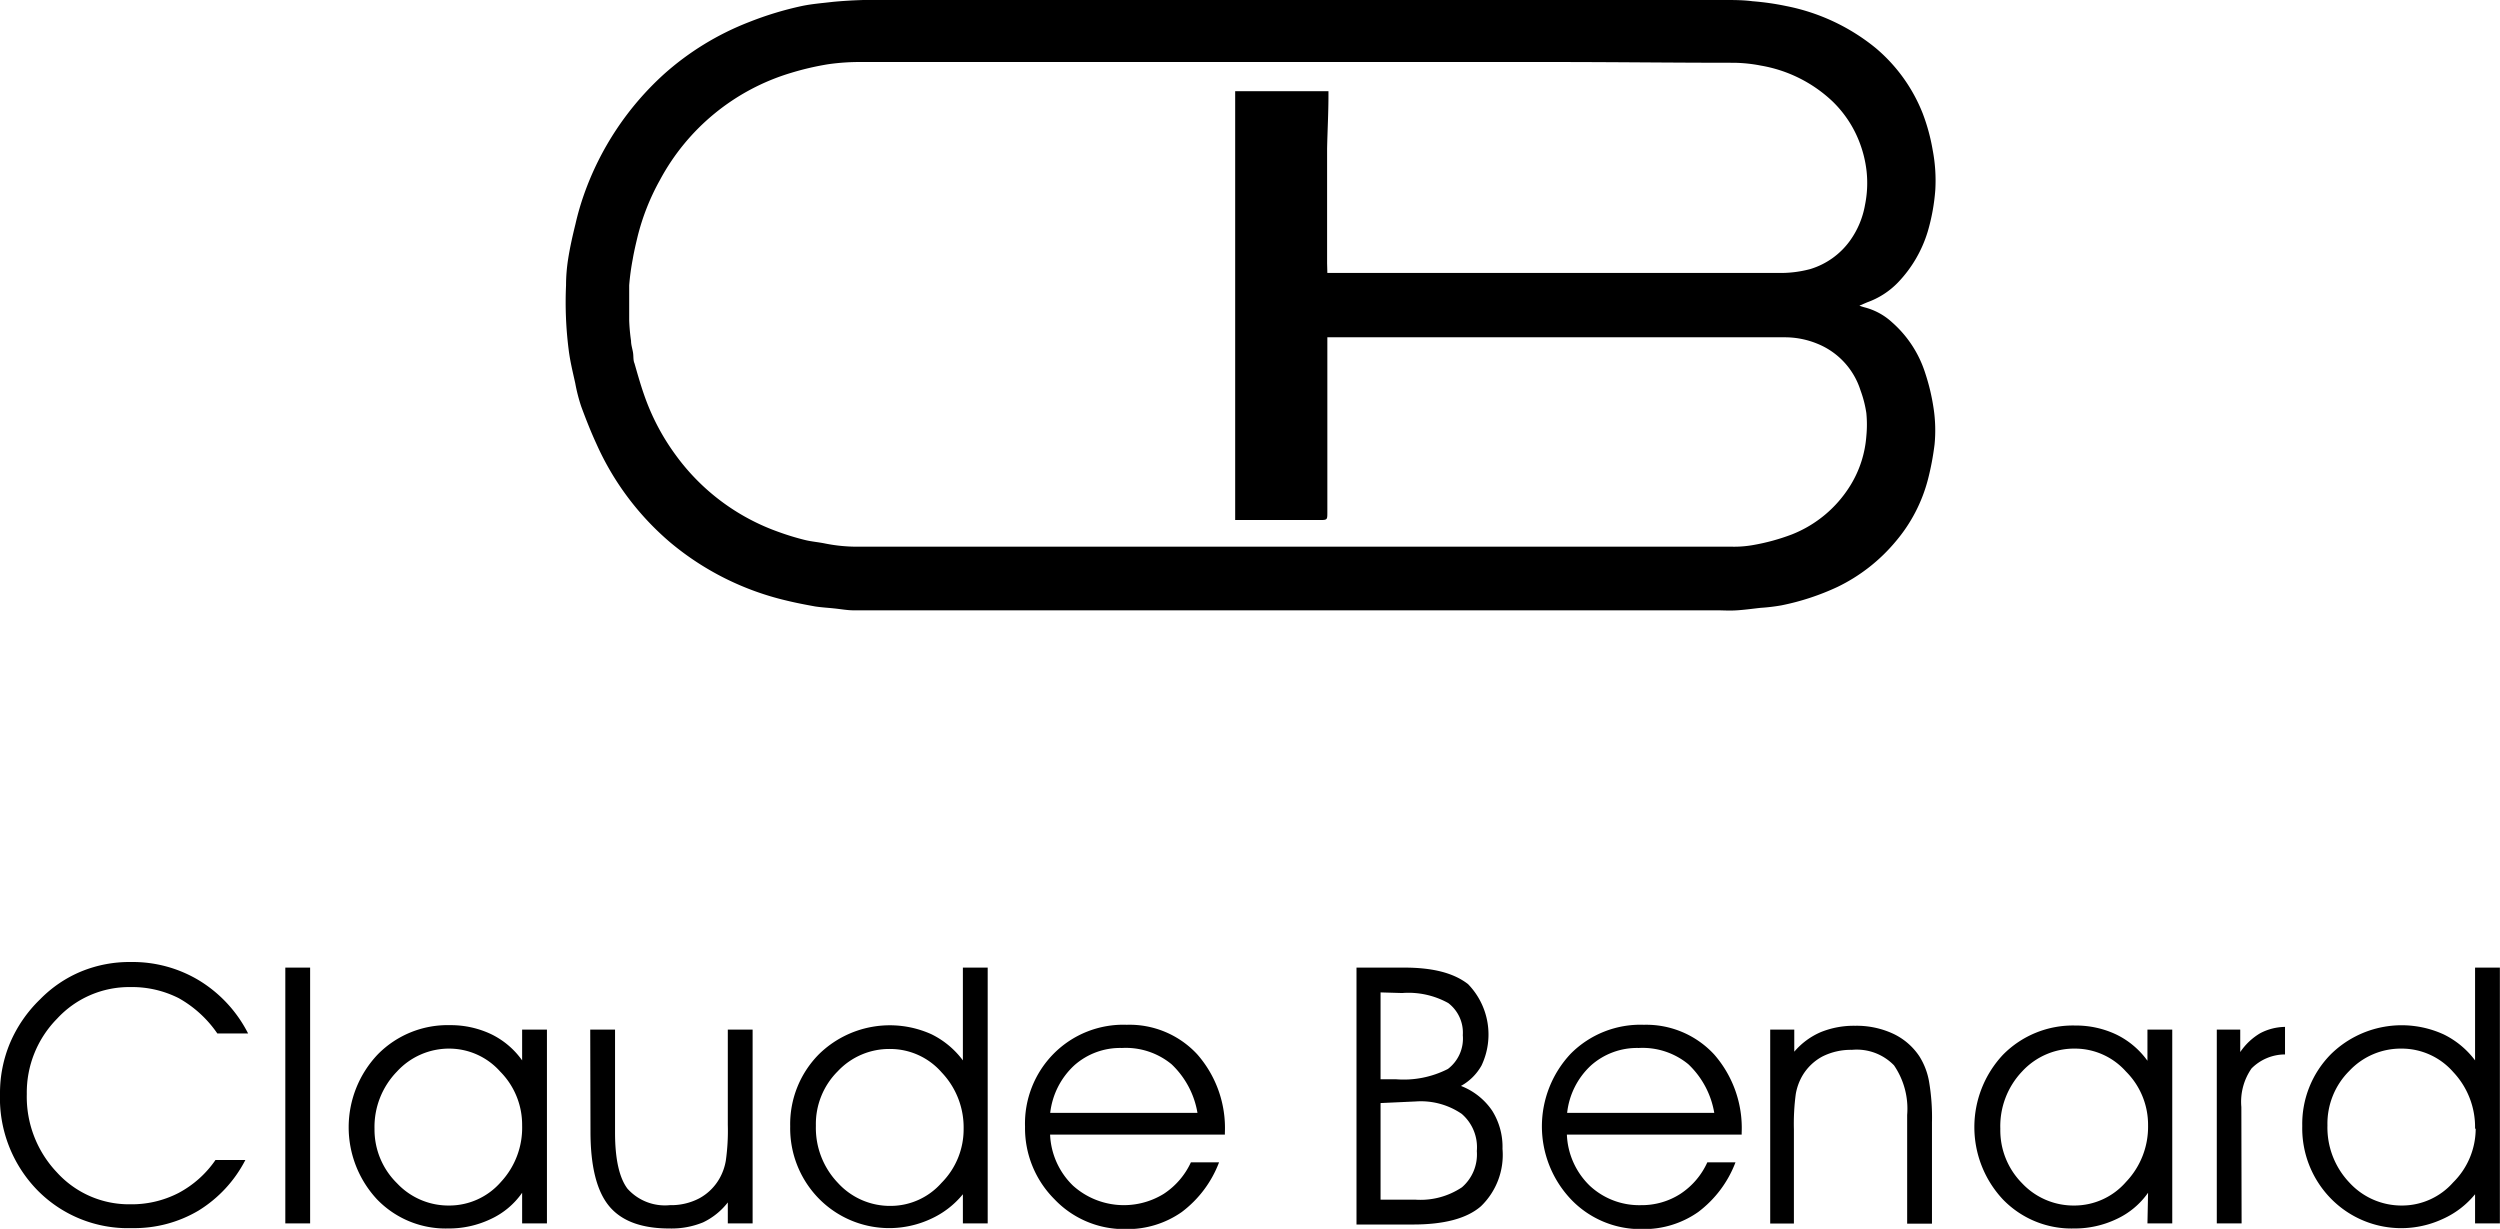
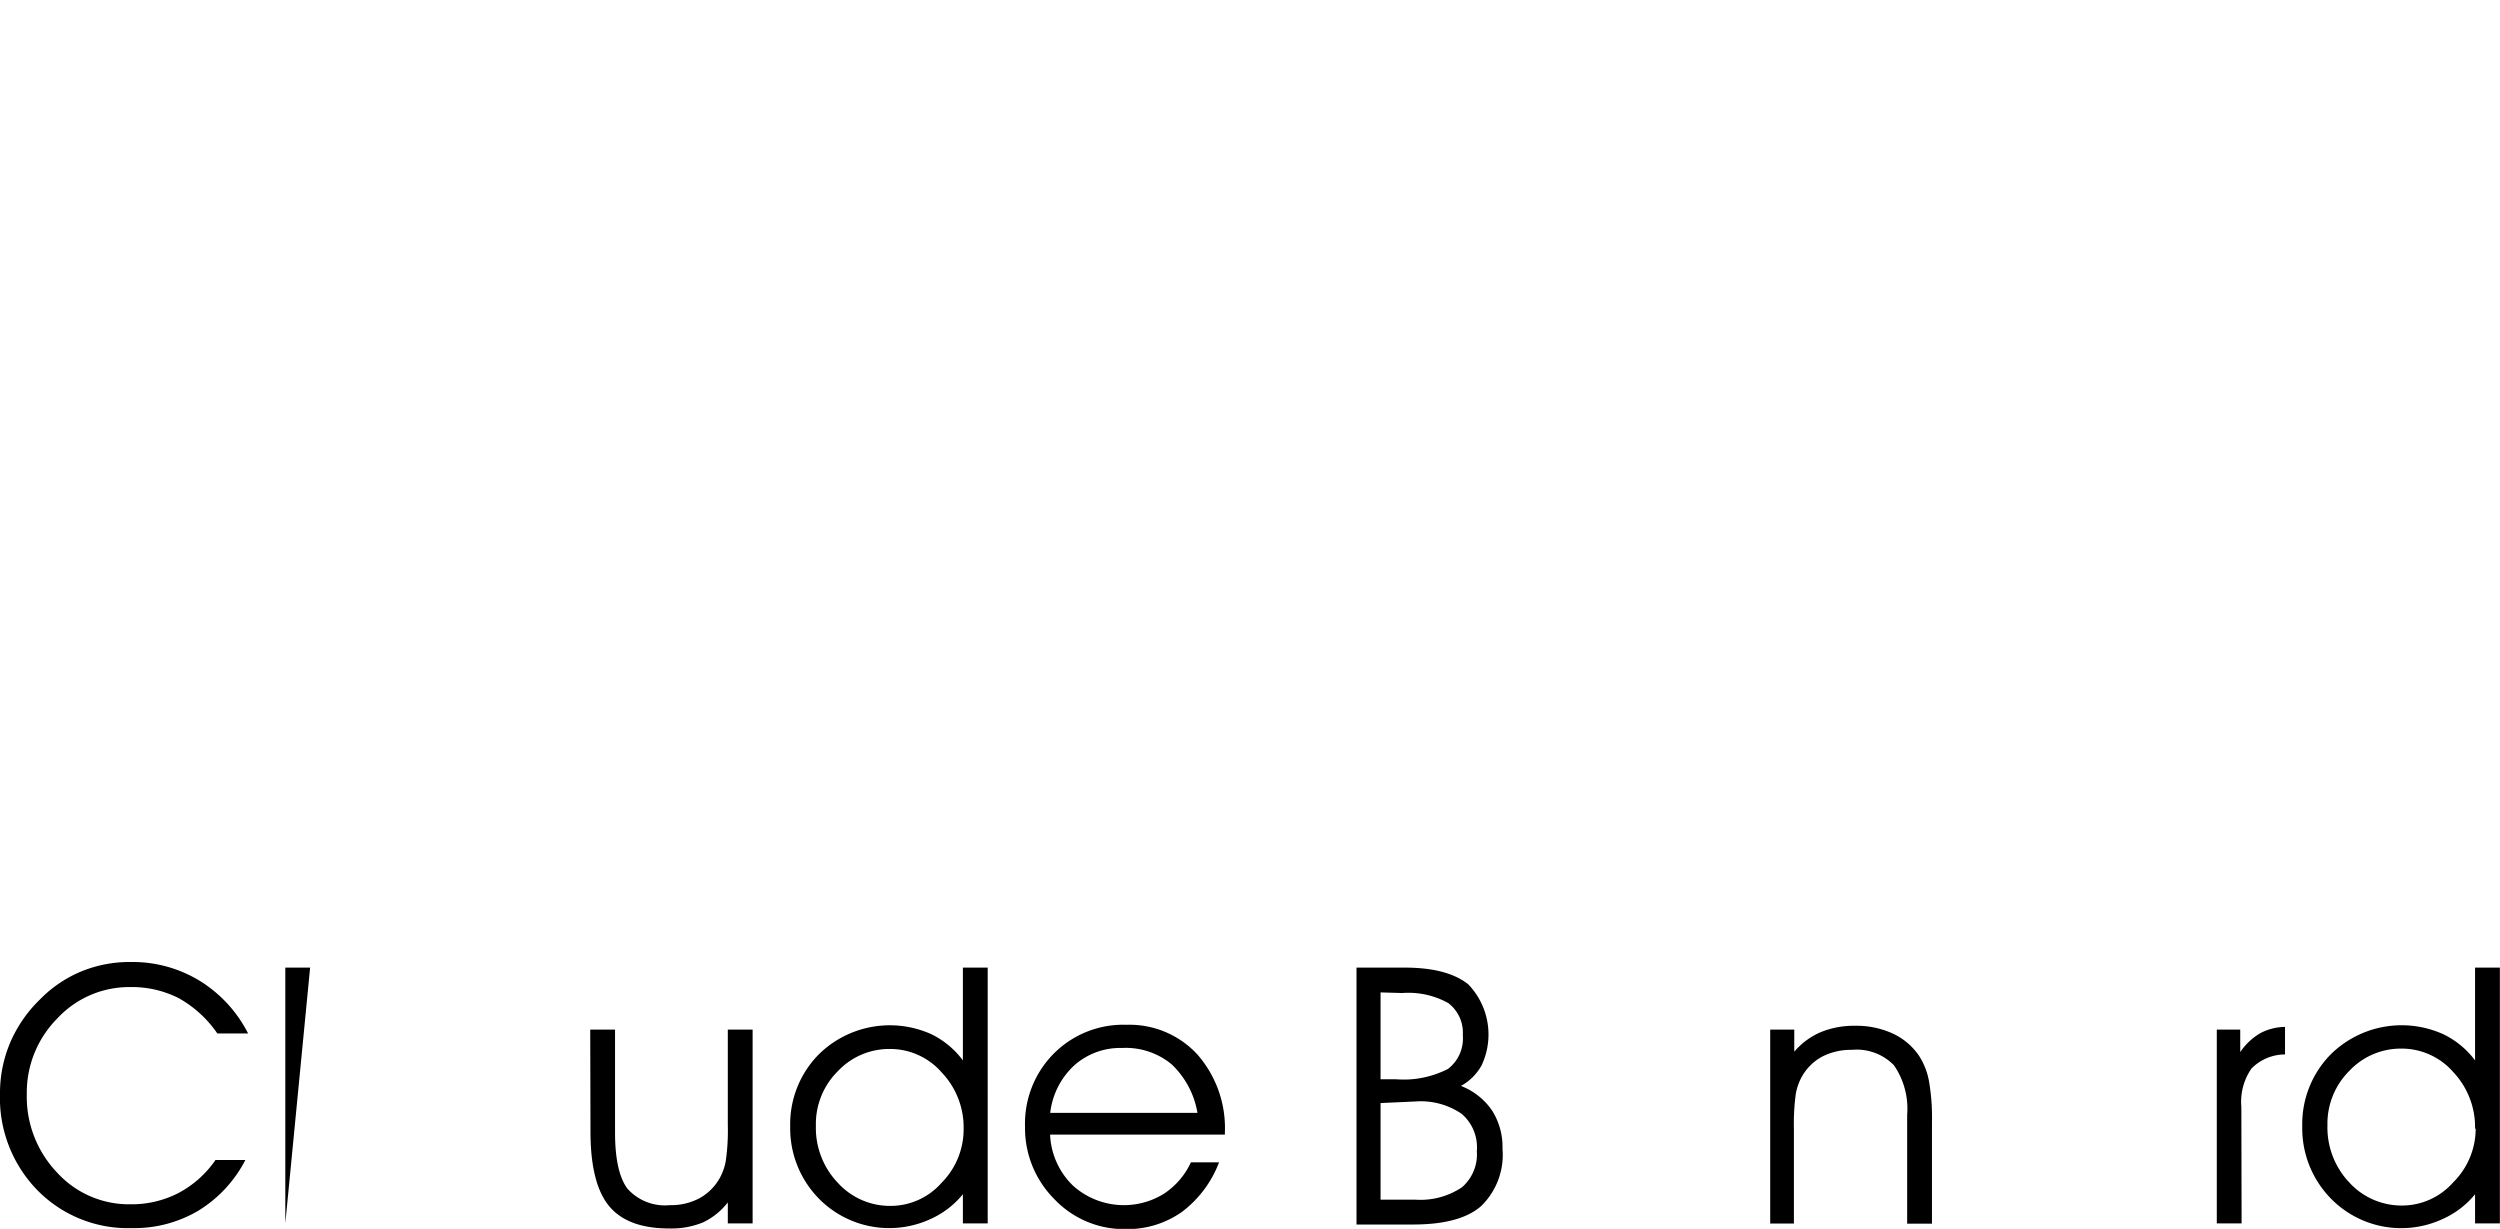
<svg xmlns="http://www.w3.org/2000/svg" viewBox="0 0 201.53 99.06">
  <title>SAC</title>
-   <path d="M149.89,24.64a4.28,4.28,0,0,0,.43.14,5.15,5.15,0,0,1,2.2,1.2,9.13,9.13,0,0,1,2.68,4.11,16.78,16.78,0,0,1,.67,2.82,11.85,11.85,0,0,1,.08,2.91,22.1,22.1,0,0,1-.53,2.81,12.61,12.61,0,0,1-2.59,5,14.06,14.06,0,0,1-4.7,3.68,19.88,19.88,0,0,1-4.53,1.49,15.71,15.71,0,0,1-1.68.2c-.64.07-1.28.16-1.91.2s-1.06,0-1.59,0H70.84c-.67,0-1.34,0-2,0-.52,0-1-.09-1.56-.15s-1-.08-1.55-.16c-.78-.14-1.56-.29-2.34-.48a22.64,22.64,0,0,1-9.32-4.65,22.41,22.41,0,0,1-6-8c-.46-1-.85-2-1.22-3a13.64,13.64,0,0,1-.48-1.88c-.2-.9-.42-1.79-.53-2.7A30.35,30.35,0,0,1,45.63,23c0-.71.06-1.43.17-2.13.15-.95.36-1.88.59-2.81a21.23,21.23,0,0,1,.68-2.36A23.75,23.75,0,0,1,53.5,6a22.47,22.47,0,0,1,6.88-4.22A26.85,26.85,0,0,1,64.66.48c.82-.17,1.65-.23,2.48-.33A37.1,37.1,0,0,1,71.61,0H139c.76,0,1.52,0,2.28.1A21.42,21.42,0,0,1,144,.49a16.39,16.39,0,0,1,7.2,3.38A13.22,13.22,0,0,1,155,9.16a15.68,15.68,0,0,1,.8,2.95,13.07,13.07,0,0,1,.21,3.18,16.12,16.12,0,0,1-.61,3.37A10.18,10.18,0,0,1,153,22.77a6.47,6.47,0,0,1-2.48,1.6ZM107,22l.47,0,17.08,0,18.72,0a9.22,9.22,0,0,0,2.66-.31,6.14,6.14,0,0,0,3.21-2.3,7,7,0,0,0,1.2-2.86,8.89,8.89,0,0,0,.13-2.72,9.39,9.39,0,0,0-.61-2.44,9.1,9.1,0,0,0-2.14-3.2,11.12,11.12,0,0,0-5.76-2.88,12,12,0,0,0-2.23-.23c-4.79,0-9.57-.06-14.36-.06q-9.6,0-19.22,0l-21.66,0c-5,0-10,0-15,0a17.93,17.93,0,0,0-2.74.18,22.69,22.69,0,0,0-3,.7A17.77,17.77,0,0,0,53.2,14.51a18.52,18.52,0,0,0-1.81,4.59c-.14.59-.28,1.18-.38,1.77A19.65,19.65,0,0,0,50.72,23c0,.94,0,1.88,0,2.82a15.28,15.28,0,0,0,.15,1.66c0,.32.11.63.16.95s0,.59.12.87c.24.84.48,1.69.77,2.52a18.27,18.27,0,0,0,2.54,4.85,17.45,17.45,0,0,0,8.3,6.21,21,21,0,0,0,2.09.64c.55.14,1.13.18,1.7.3a13,13,0,0,0,2.57.25h70.51a8.77,8.77,0,0,0,1.62-.12,17,17,0,0,0,3.2-.87,9.73,9.73,0,0,0,4.7-3.93,8.8,8.8,0,0,0,1.3-4,9.53,9.53,0,0,0,0-1.85,9.12,9.12,0,0,0-.47-1.83,6,6,0,0,0-3.5-3.77,6.88,6.88,0,0,0-2.6-.51H107c0,.1,0,.17,0,.24,0,2.53,0,5.06,0,7.59,0,2.09,0,4.18,0,6.27,0,.63,0,.63-.65.63H99.57V7.35h7.52v.31c0,1.44-.08,2.88-.11,4.32,0,.49,0,1,0,1.48q0,3.88,0,7.77Z" />
  <path d="M17.52,83.31a9.26,9.26,0,0,0-3.1-2.84,8.33,8.33,0,0,0-3.92-.9,7.9,7.9,0,0,0-5.9,2.55,8.48,8.48,0,0,0-2.44,6.07,8.85,8.85,0,0,0,2.43,6.32,7.84,7.84,0,0,0,5.91,2.57,8.24,8.24,0,0,0,3.87-.9,8.36,8.36,0,0,0,3-2.67h2.41A10.34,10.34,0,0,1,16,97.59,10.14,10.14,0,0,1,10.64,99,10.22,10.22,0,0,1,3,95.93a10.64,10.64,0,0,1-3-7.76,10.45,10.45,0,0,1,.82-4.12,10.74,10.74,0,0,1,2.42-3.5,10,10,0,0,1,3.31-2.24,10.23,10.23,0,0,1,4-.76,10.36,10.36,0,0,1,5.54,1.51A10.64,10.64,0,0,1,20,83.31Z" />
-   <path d="M23,98.62V78h2V98.62Z" />
-   <path d="M42.09,96.15a6.28,6.28,0,0,1-2.53,2.12,7.84,7.84,0,0,1-3.44.76,7.68,7.68,0,0,1-5.72-2.34A8.53,8.53,0,0,1,30.45,85a7.89,7.89,0,0,1,5.84-2.36,7.61,7.61,0,0,1,3.31.73,6.58,6.58,0,0,1,2.49,2.11V83h2V98.62h-2Zm0-5.43a6.09,6.09,0,0,0-1.77-4.34,5.51,5.51,0,0,0-4.09-1.85A5.69,5.69,0,0,0,32,86.38,6.4,6.4,0,0,0,30.19,91,6.06,6.06,0,0,0,32,95.38a5.69,5.69,0,0,0,4.23,1.8,5.52,5.52,0,0,0,4.15-1.9A6.42,6.42,0,0,0,42.09,90.72Z" />
+   <path d="M23,98.62V78h2Z" />
  <path d="M47.58,83h2V91.3c0,2.13.34,3.64,1,4.52A4.05,4.05,0,0,0,54,97.15a4.88,4.88,0,0,0,2.37-.55A4.15,4.15,0,0,0,58,95a4.38,4.38,0,0,0,.51-1.44,17.23,17.23,0,0,0,.16-2.89V83h2V98.62h-2V96.93a5.55,5.55,0,0,1-2,1.61,6.7,6.7,0,0,1-2.71.49c-2.25,0-3.87-.6-4.87-1.82s-1.49-3.23-1.49-6Z" />
  <path d="M77.62,85.48V78h2V98.62h-2V96.27a7.15,7.15,0,0,1-2.61,2,7.95,7.95,0,0,1-9-1.65A8.09,8.09,0,0,1,63.7,90.8,8,8,0,0,1,66,85a8.16,8.16,0,0,1,9.08-1.63A7,7,0,0,1,77.62,85.48ZM77.68,91a6.43,6.43,0,0,0-1.77-4.55,5.51,5.51,0,0,0-4.15-1.89,5.69,5.69,0,0,0-4.23,1.8,6,6,0,0,0-1.76,4.39,6.41,6.41,0,0,0,1.77,4.6,5.68,5.68,0,0,0,4.28,1.86,5.48,5.48,0,0,0,4.08-1.86A6.12,6.12,0,0,0,77.68,91Z" />
  <path d="M98.74,91.46H84.65a6.07,6.07,0,0,0,1.85,4.12,6.13,6.13,0,0,0,7.31.66A6.07,6.07,0,0,0,96,93.7h2.27a9,9,0,0,1-3,4,7.63,7.63,0,0,1-4.52,1.38,7.74,7.74,0,0,1-5.76-2.42,8.1,8.1,0,0,1-2.36-5.84,8,8,0,0,1,2.31-5.88,7.9,7.9,0,0,1,5.89-2.33A7.44,7.44,0,0,1,96.52,85a9,9,0,0,1,2.22,6.3Zm-2.21-1.75a7,7,0,0,0-2.09-3.92,5.8,5.8,0,0,0-4-1.31,5.56,5.56,0,0,0-3.85,1.41,6.17,6.17,0,0,0-1.93,3.82Z" />
  <path d="M109.35,78h3.84c2.34,0,4,.44,5.15,1.33a5.83,5.83,0,0,1,1.09,6.56,4.25,4.25,0,0,1-1.66,1.65,5.37,5.37,0,0,1,2.52,2,5.48,5.48,0,0,1,.83,3.07,5.75,5.75,0,0,1-1.74,4.63c-1.15,1-3,1.47-5.47,1.47h-4.56Zm1.94,2v7h1.22a7.83,7.83,0,0,0,4.21-.83,3.08,3.08,0,0,0,1.2-2.72,3,3,0,0,0-1.17-2.59,6.62,6.62,0,0,0-3.72-.81Zm0,8.92v7.79h2.85a6,6,0,0,0,3.71-1,3.5,3.5,0,0,0,1.2-2.92,3.55,3.55,0,0,0-1.22-3,5.83,5.83,0,0,0-3.69-1Z" />
-   <path d="M140.4,91.46H126.31a6.06,6.06,0,0,0,1.84,4.12,5.84,5.84,0,0,0,4.15,1.57,5.75,5.75,0,0,0,3.16-.91,6,6,0,0,0,2.17-2.54h2.27a9,9,0,0,1-3,4,7.61,7.61,0,0,1-4.52,1.38,7.74,7.74,0,0,1-5.76-2.42,8.55,8.55,0,0,1,0-11.72,7.92,7.92,0,0,1,5.9-2.33A7.45,7.45,0,0,1,138.18,85a9,9,0,0,1,2.22,6.3Zm-2.21-1.75a7,7,0,0,0-2.09-3.92,5.81,5.81,0,0,0-4-1.31,5.58,5.58,0,0,0-3.85,1.41,6.11,6.11,0,0,0-1.92,3.82Z" />
  <path d="M142.7,83h1.94v1.78a5.82,5.82,0,0,1,2.14-1.58,7.09,7.09,0,0,1,2.77-.51,7,7,0,0,1,3.06.64,5.18,5.18,0,0,1,2.12,1.83,5.6,5.6,0,0,1,.77,2,17.13,17.13,0,0,1,.24,3.32v8.16h-2V89.88a6.19,6.19,0,0,0-1.06-4,4.18,4.18,0,0,0-3.39-1.25,5.1,5.1,0,0,0-2.39.54,4.14,4.14,0,0,0-1.62,1.57,4.44,4.44,0,0,0-.52,1.46,18.09,18.09,0,0,0-.15,2.84v7.59H142.7Z" />
-   <path d="M173.16,96.15a6.38,6.38,0,0,1-2.54,2.12,7.84,7.84,0,0,1-3.44.76,7.68,7.68,0,0,1-5.72-2.34,8.53,8.53,0,0,1,0-11.66,7.91,7.91,0,0,1,5.84-2.36,7.58,7.58,0,0,1,3.31.73,6.69,6.69,0,0,1,2.5,2.11V83h2V98.62h-2Zm0-5.43a6.06,6.06,0,0,0-1.78-4.34,5.51,5.51,0,0,0-4.08-1.85A5.71,5.71,0,0,0,163,86.38,6.4,6.4,0,0,0,161.25,91,6.06,6.06,0,0,0,163,95.38a5.69,5.69,0,0,0,4.23,1.8,5.52,5.52,0,0,0,4.15-1.9A6.43,6.43,0,0,0,173.16,90.72Z" />
  <path d="M180.7,98.62h-2V83h1.89v1.81a5,5,0,0,1,1.61-1.52,4.4,4.4,0,0,1,2-.51V85a3.82,3.82,0,0,0-2.7,1.13,4.71,4.71,0,0,0-.82,3.11Z" />
  <path d="M199.52,85.48V78h2V98.62h-2V96.27a7.1,7.1,0,0,1-2.62,2,7.93,7.93,0,0,1-9-1.65,8.09,8.09,0,0,1-2.31-5.85A8,8,0,0,1,187.88,85,8.14,8.14,0,0,1,197,83.39,7,7,0,0,1,199.52,85.48Zm0,5.49a6.46,6.46,0,0,0-1.76-4.55,5.52,5.52,0,0,0-4.15-1.89,5.69,5.69,0,0,0-4.23,1.8,6,6,0,0,0-1.76,4.39,6.44,6.44,0,0,0,1.76,4.6,5.7,5.7,0,0,0,4.28,1.86,5.5,5.5,0,0,0,4.09-1.86A6.11,6.11,0,0,0,199.57,91Z" />
</svg>